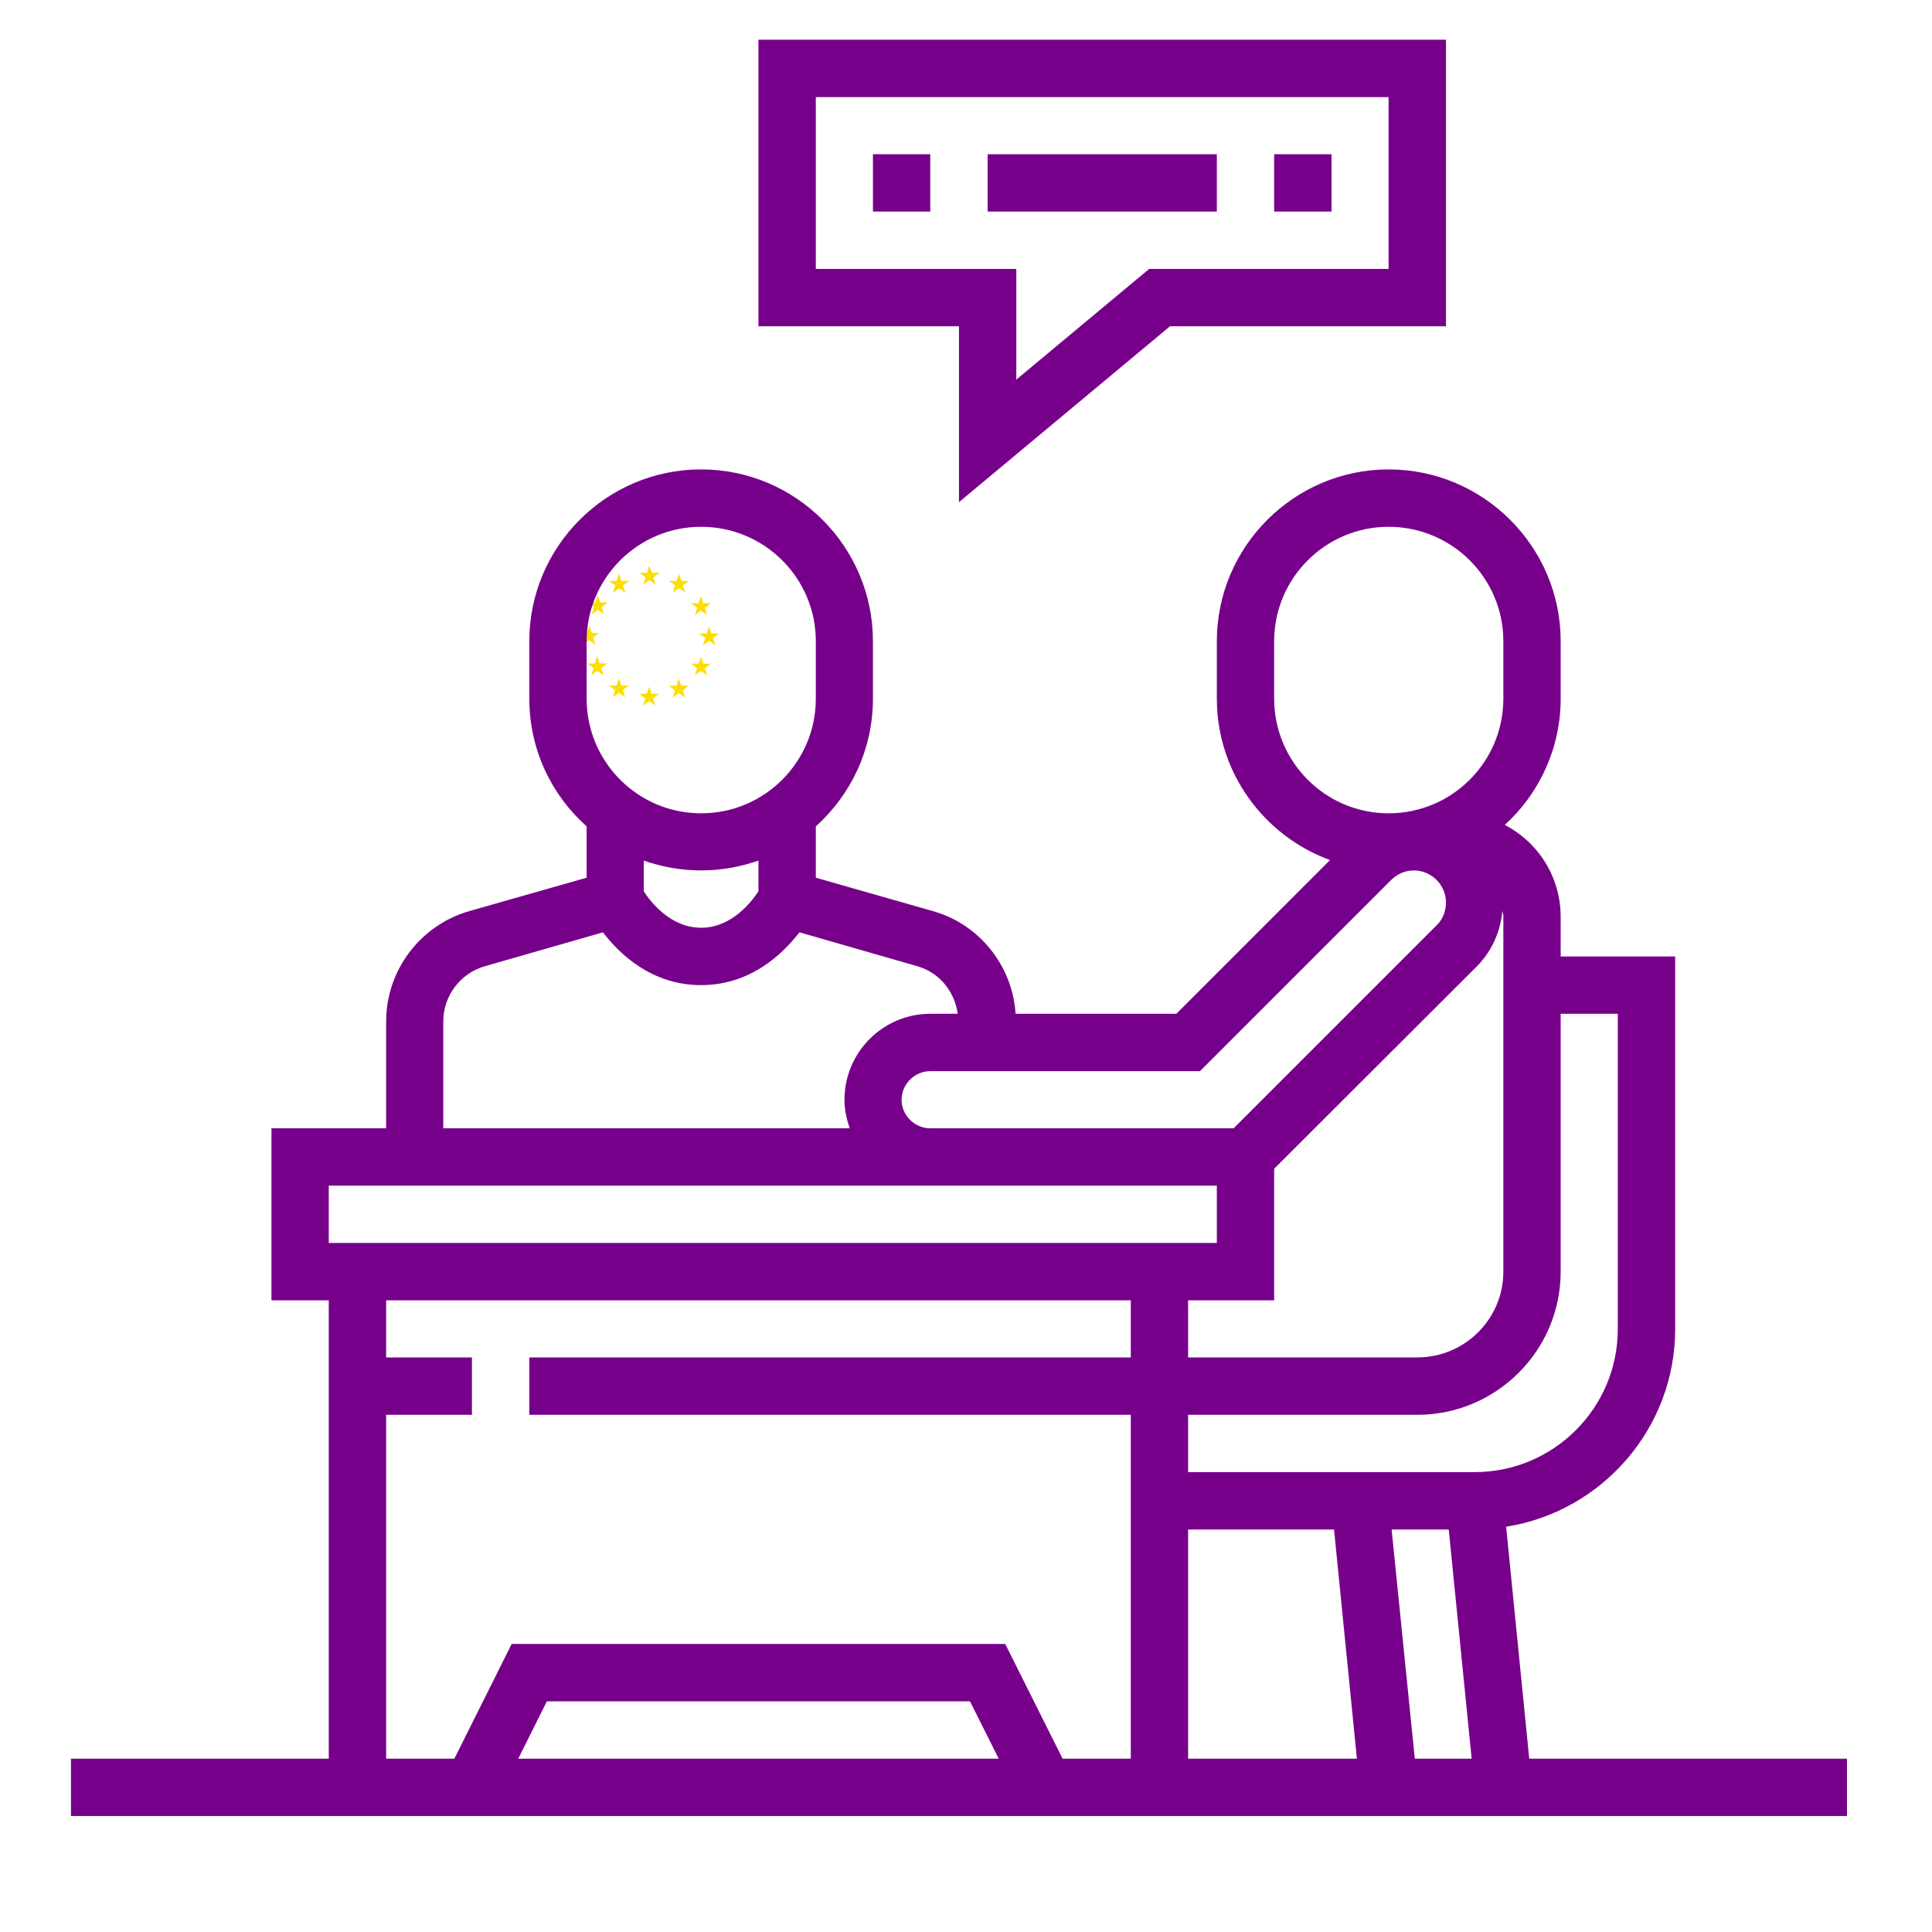
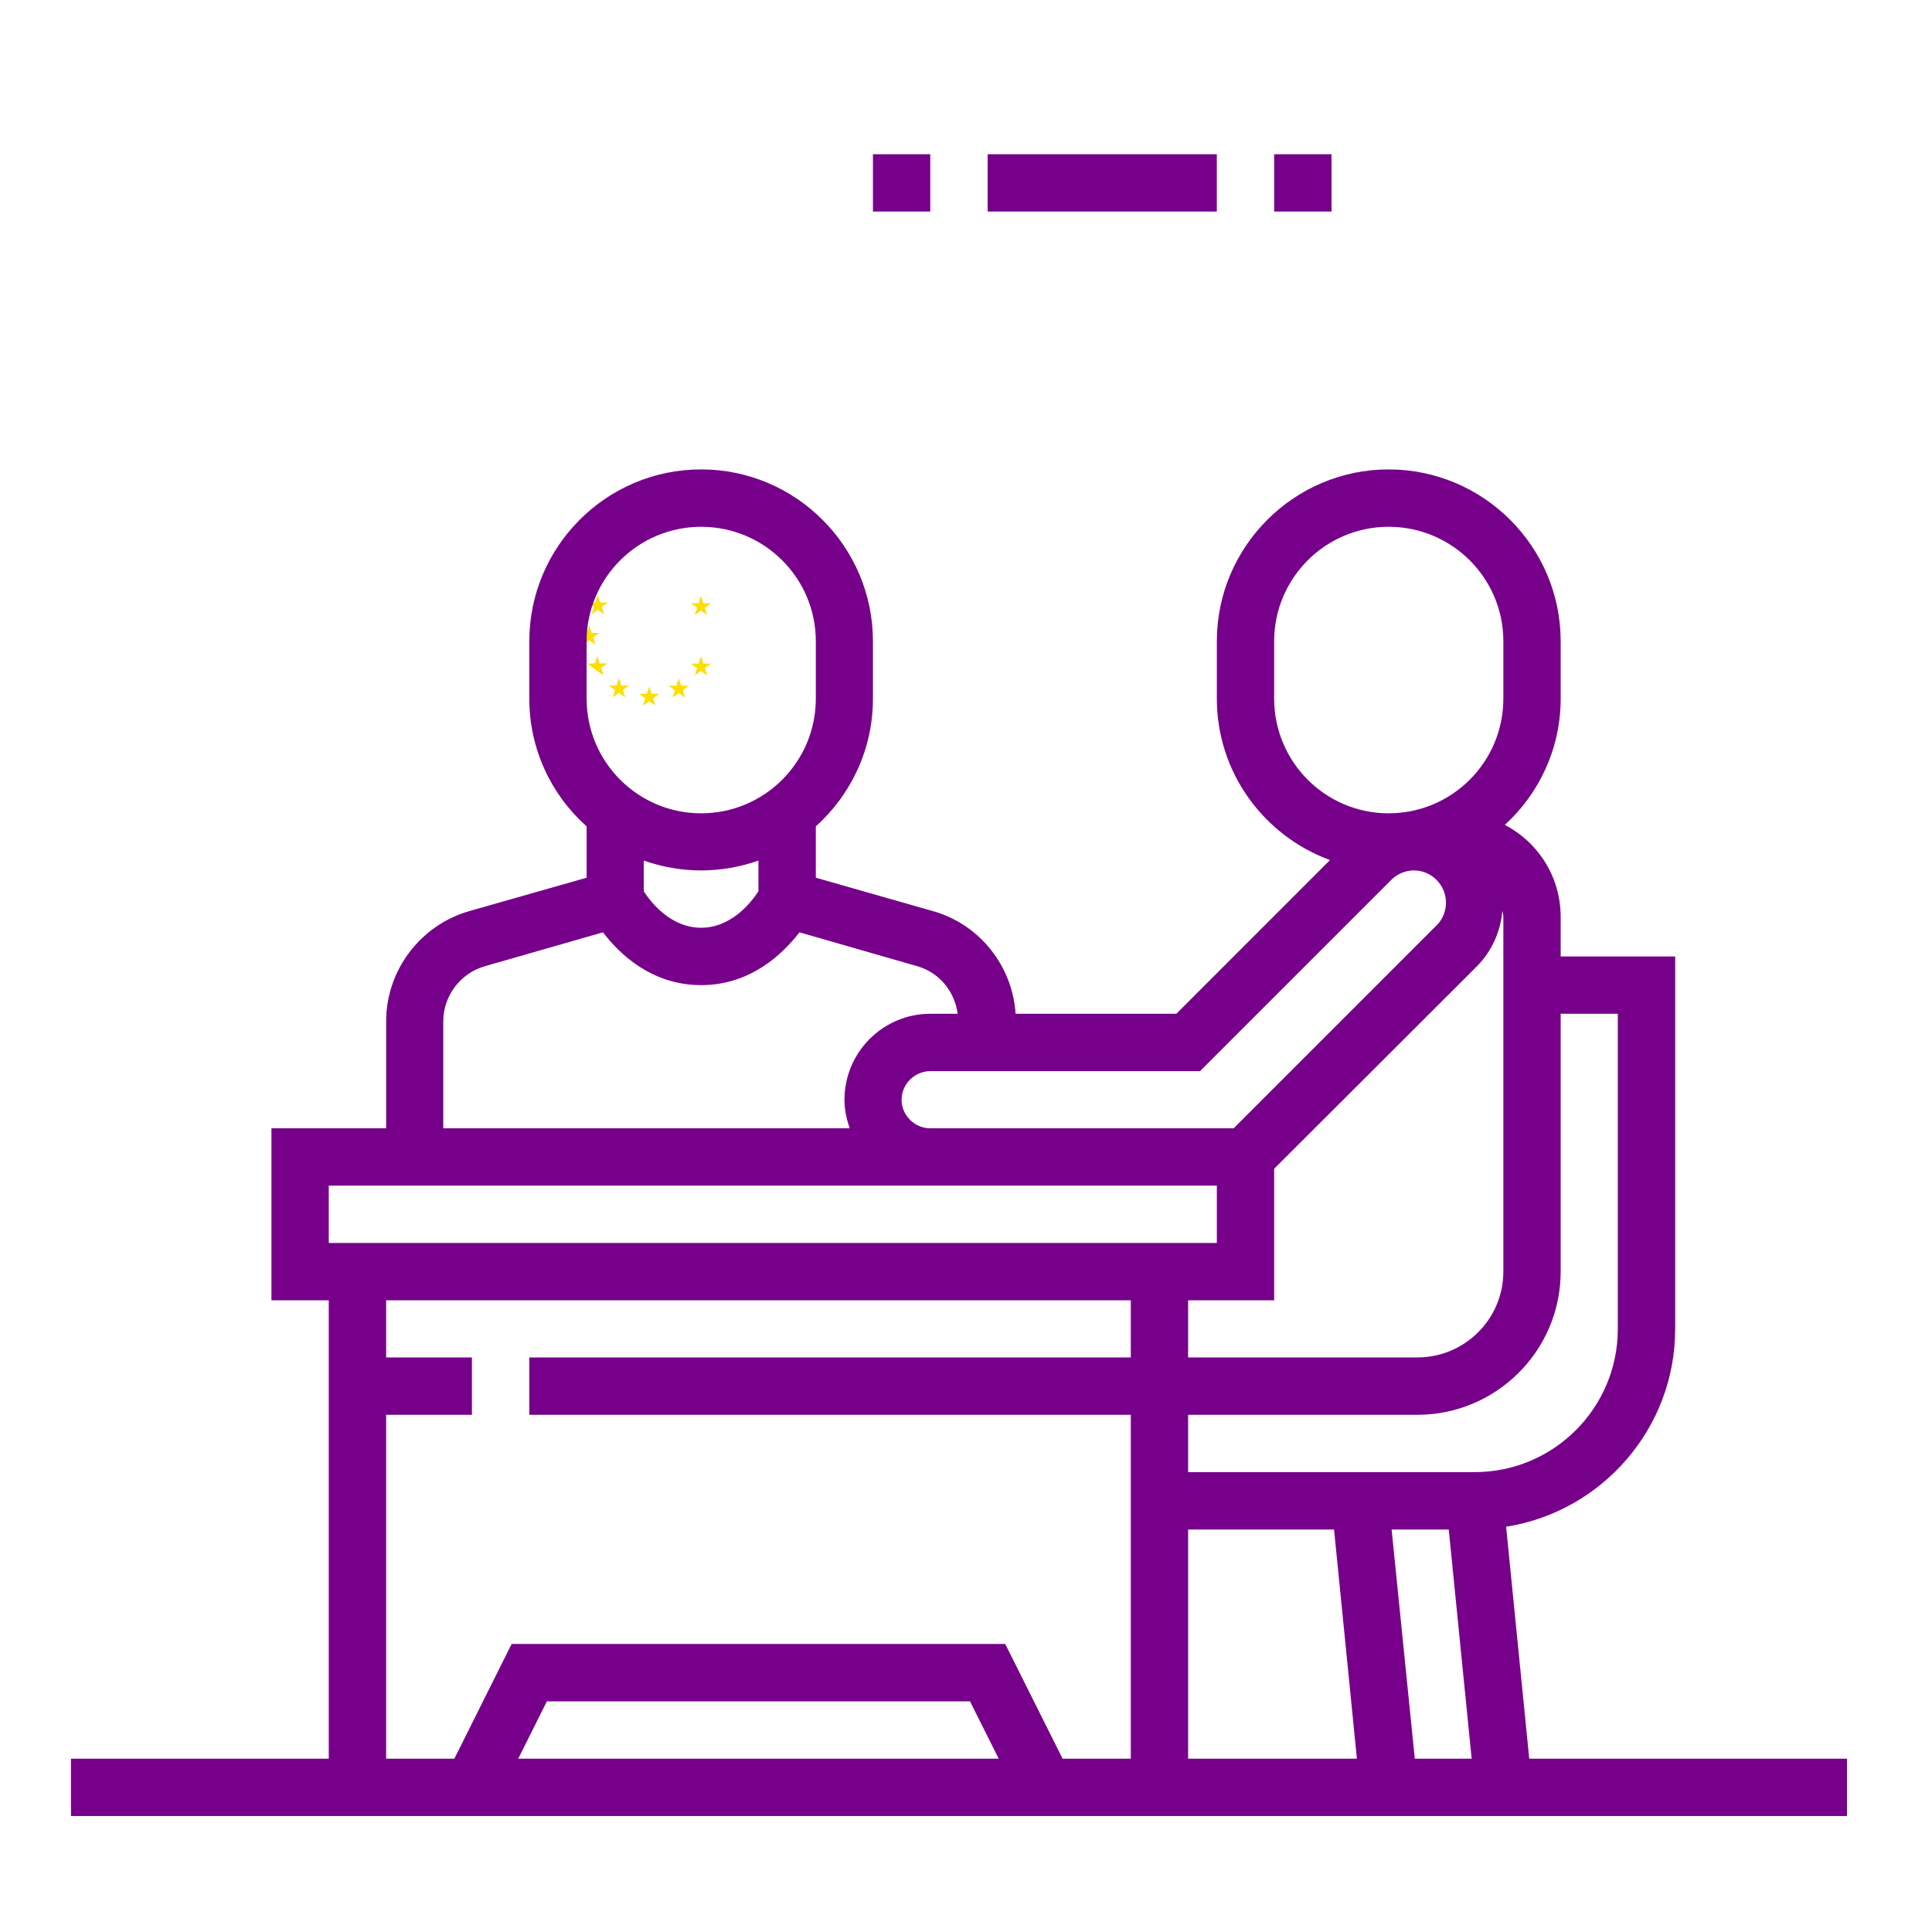
<svg xmlns="http://www.w3.org/2000/svg" width="40" zoomAndPan="magnify" viewBox="0 0 30 30" height="40" preserveAspectRatio="xMidYMid meet" version="1.2">
  <defs>
    <clipPath id="7c1f6c332f">
-       <path d="M 9 8.781 L 11 8.781 L 11 10 L 9 10 Z M 9 8.781 " />
-     </clipPath>
+       </clipPath>
    <clipPath id="c376b9a11d">
      <path d="M 9 8.781 L 10 8.781 L 10 10 L 9 10 Z M 9 8.781 " />
    </clipPath>
    <clipPath id="287ccf1a07">
      <path d="M 10 8.781 L 11 8.781 L 11 10 L 10 10 Z M 10 8.781 " />
    </clipPath>
    <clipPath id="71bbe77f32">
      <path d="M 10 9 L 11.168 9 L 11.168 10 L 10 10 Z M 10 9 " />
    </clipPath>
    <clipPath id="759810a63e">
-       <path d="M 10 9 L 11.168 9 L 11.168 10.957 L 10 10.957 Z M 10 9 " />
-     </clipPath>
+       </clipPath>
    <clipPath id="f46c7c999c">
      <path d="M 10 10 L 11.168 10 L 11.168 10.957 L 10 10.957 Z M 10 10 " />
    </clipPath>
    <clipPath id="83ec2d45b9">
      <path d="M 10 10 L 11 10 L 11 10.957 L 10 10.957 Z M 10 10 " />
    </clipPath>
    <clipPath id="2efe58835d">
      <path d="M 9 10 L 11 10 L 11 10.957 L 9 10.957 Z M 9 10 " />
    </clipPath>
    <clipPath id="3f9c0dd27d">
      <path d="M 9 10 L 10 10 L 10 10.957 L 9 10.957 Z M 9 10 " />
    </clipPath>
    <clipPath id="746f221696">
      <path d="M 8.992 9 L 10 9 L 10 10.957 L 8.992 10.957 Z M 8.992 9 " />
    </clipPath>
    <clipPath id="1d81083711">
      <path d="M 11 0.617 L 23 0.617 L 23 8 L 11 8 Z M 11 0.617 " />
    </clipPath>
    <clipPath id="8d227a5646">
      <path d="M 1.102 7 L 28.68 7 L 28.68 28.199 L 1.102 28.199 Z M 1.102 7 " />
    </clipPath>
  </defs>
  <g id="c4f8e54ca1">
    <g clip-rule="nonzero" clip-path="url(#7c1f6c332f)">
      <path style=" stroke:none;fill-rule:evenodd;fill:#fcde00;fill-opacity:1;" d="M 10.18 9.078 L 10.086 9.008 L 9.988 9.078 L 10.023 8.965 L 9.93 8.895 L 10.047 8.895 L 10.082 8.781 L 10.121 8.891 L 10.238 8.895 L 10.145 8.965 Z M 10.18 9.078 " />
    </g>
    <g clip-rule="nonzero" clip-path="url(#c376b9a11d)">
-       <path style=" stroke:none;fill-rule:evenodd;fill:#fcde00;fill-opacity:1;" d="M 9.711 9.203 L 9.613 9.137 L 9.52 9.203 L 9.555 9.09 L 9.457 9.023 L 9.574 9.02 L 9.613 8.906 L 9.648 9.02 L 9.77 9.02 L 9.672 9.09 Z M 9.711 9.203 " />
-     </g>
+       </g>
    <g clip-rule="nonzero" clip-path="url(#287ccf1a07)">
-       <path style=" stroke:none;fill-rule:evenodd;fill:#fcde00;fill-opacity:1;" d="M 10.641 9.203 L 10.543 9.133 L 10.449 9.203 L 10.484 9.09 L 10.387 9.02 L 10.508 9.02 L 10.543 8.906 L 10.582 9.02 L 10.699 9.02 L 10.602 9.09 Z M 10.641 9.203 " />
-     </g>
+       </g>
    <g clip-rule="nonzero" clip-path="url(#71bbe77f32)">
      <path style=" stroke:none;fill-rule:evenodd;fill:#fcde00;fill-opacity:1;" d="M 10.98 9.551 L 10.883 9.48 L 10.789 9.551 L 10.824 9.438 L 10.73 9.367 L 10.848 9.367 L 10.883 9.254 L 10.922 9.367 L 11.039 9.367 L 10.945 9.438 Z M 10.98 9.551 " />
    </g>
    <g clip-rule="nonzero" clip-path="url(#759810a63e)">
      <path style=" stroke:none;fill-rule:evenodd;fill:#fcde00;fill-opacity:1;" d="M 11.109 10.02 L 11.012 9.949 L 10.914 10.02 L 10.953 9.906 L 10.855 9.836 L 10.973 9.836 L 11.012 9.723 L 11.047 9.836 L 11.168 9.836 L 11.07 9.906 Z M 11.109 10.02 " />
    </g>
    <g clip-rule="nonzero" clip-path="url(#f46c7c999c)">
      <path style=" stroke:none;fill-rule:evenodd;fill:#fcde00;fill-opacity:1;" d="M 10.98 10.488 L 10.883 10.418 L 10.789 10.488 L 10.824 10.375 L 10.73 10.305 L 10.848 10.305 L 10.883 10.191 L 10.922 10.305 L 11.039 10.305 L 10.945 10.375 Z M 10.98 10.488 " />
    </g>
    <g clip-rule="nonzero" clip-path="url(#83ec2d45b9)">
      <path style=" stroke:none;fill-rule:evenodd;fill:#fcde00;fill-opacity:1;" d="M 10.637 10.832 L 10.539 10.762 L 10.445 10.832 L 10.48 10.719 L 10.387 10.648 L 10.504 10.648 L 10.539 10.535 L 10.578 10.648 L 10.695 10.648 L 10.602 10.719 Z M 10.637 10.832 " />
    </g>
    <g clip-rule="nonzero" clip-path="url(#2efe58835d)">
      <path style=" stroke:none;fill-rule:evenodd;fill:#fcde00;fill-opacity:1;" d="M 10.176 10.957 L 10.082 10.887 L 9.984 10.957 L 10.02 10.844 L 9.926 10.773 L 10.043 10.773 L 10.082 10.66 L 10.117 10.773 L 10.234 10.773 L 10.141 10.844 Z M 10.176 10.957 " />
    </g>
    <g clip-rule="nonzero" clip-path="url(#3f9c0dd27d)">
      <path style=" stroke:none;fill-rule:evenodd;fill:#fcde00;fill-opacity:1;" d="M 9.707 10.828 L 9.609 10.758 L 9.516 10.828 L 9.551 10.715 L 9.453 10.645 L 9.574 10.645 L 9.609 10.531 L 9.648 10.645 L 9.766 10.645 L 9.672 10.715 Z M 9.707 10.828 " />
-       <path style=" stroke:none;fill-rule:evenodd;fill:#fcde00;fill-opacity:1;" d="M 9.371 10.484 L 9.273 10.418 L 9.18 10.488 L 9.215 10.375 L 9.121 10.305 L 9.238 10.301 L 9.273 10.188 L 9.312 10.301 L 9.43 10.301 L 9.336 10.371 Z M 9.371 10.484 " />
+       <path style=" stroke:none;fill-rule:evenodd;fill:#fcde00;fill-opacity:1;" d="M 9.371 10.484 L 9.273 10.418 L 9.215 10.375 L 9.121 10.305 L 9.238 10.301 L 9.273 10.188 L 9.312 10.301 L 9.43 10.301 L 9.336 10.371 Z M 9.371 10.484 " />
    </g>
    <g clip-rule="nonzero" clip-path="url(#746f221696)">
      <path style=" stroke:none;fill-rule:evenodd;fill:#fcde00;fill-opacity:1;" d="M 9.246 10.012 L 9.152 9.941 L 9.055 10.012 L 9.09 9.898 L 8.996 9.828 L 9.113 9.828 L 9.148 9.715 L 9.188 9.828 L 9.305 9.828 L 9.211 9.898 Z M 9.246 10.012 " />
    </g>
    <path style=" stroke:none;fill-rule:evenodd;fill:#fcde00;fill-opacity:1;" d="M 9.379 9.539 L 9.285 9.469 L 9.188 9.539 L 9.223 9.426 L 9.129 9.355 L 9.246 9.355 L 9.281 9.242 L 9.32 9.355 L 9.438 9.355 L 9.344 9.426 Z M 9.379 9.539 " />
    <g clip-rule="nonzero" clip-path="url(#1d81083711)">
-       <path style=" stroke:none;fill-rule:nonzero;fill:#77008b;fill-opacity:1;" d="M 12.668 4.176 L 12.668 1.508 L 21.562 1.508 L 21.562 4.176 L 17.844 4.176 L 15.781 5.895 L 15.781 4.176 Z M 14.891 7.797 L 18.168 5.066 L 22.453 5.066 L 22.453 0.617 L 11.777 0.617 L 11.777 5.066 L 14.891 5.066 L 14.891 7.797 " />
-     </g>
+       </g>
    <path style=" stroke:none;fill-rule:nonzero;fill:#77008b;fill-opacity:1;" d="M 13.555 3.285 L 14.445 3.285 L 14.445 2.395 L 13.555 2.395 L 13.555 3.285 " />
    <path style=" stroke:none;fill-rule:nonzero;fill:#77008b;fill-opacity:1;" d="M 18.895 2.395 L 15.336 2.395 L 15.336 3.285 L 18.895 3.285 L 18.895 2.395 " />
    <path style=" stroke:none;fill-rule:nonzero;fill:#77008b;fill-opacity:1;" d="M 20.676 2.395 L 19.785 2.395 L 19.785 3.285 L 20.676 3.285 L 20.676 2.395 " />
    <g clip-rule="nonzero" clip-path="url(#8d227a5646)">
      <path style=" stroke:none;fill-rule:nonzero;fill:#77008b;fill-opacity:1;" d="M 15.508 27.309 L 8.047 27.309 L 8.492 26.418 L 15.062 26.418 Z M 5.996 21.969 L 7.328 21.969 L 7.328 21.078 L 5.996 21.078 L 5.996 20.191 L 17.559 20.191 L 17.559 21.078 L 8.219 21.078 L 8.219 21.969 L 17.559 21.969 L 17.559 27.309 L 16.5 27.309 L 15.609 25.527 L 7.945 25.527 L 7.055 27.309 L 5.996 27.309 Z M 5.105 18.41 L 18.895 18.41 L 18.895 19.301 L 5.105 19.301 Z M 6.883 15.859 C 6.883 15.465 7.148 15.113 7.527 15.004 L 9.363 14.477 C 9.621 14.816 10.121 15.297 10.887 15.297 C 11.652 15.297 12.152 14.816 12.414 14.477 L 14.246 15.004 C 14.586 15.102 14.824 15.395 14.871 15.742 L 14.445 15.742 C 13.711 15.742 13.113 16.34 13.113 17.078 C 13.113 17.234 13.145 17.379 13.195 17.52 L 6.883 17.52 Z M 10.887 13.516 C 11.199 13.516 11.496 13.461 11.777 13.363 L 11.777 13.84 C 11.668 14.008 11.359 14.406 10.887 14.406 C 10.414 14.406 10.105 14.008 9.996 13.84 L 9.996 13.363 C 10.277 13.461 10.574 13.516 10.887 13.516 Z M 9.109 9.957 C 9.109 8.977 9.906 8.18 10.887 8.18 C 11.871 8.18 12.668 8.977 12.668 9.957 L 12.668 10.848 C 12.668 11.832 11.871 12.629 10.887 12.629 C 9.906 12.629 9.109 11.832 9.109 10.848 Z M 18.633 16.633 L 21.602 13.664 C 21.695 13.57 21.824 13.516 21.953 13.516 C 22.23 13.516 22.453 13.742 22.453 14.016 C 22.453 14.148 22.402 14.277 22.309 14.367 L 19.156 17.52 L 14.445 17.52 C 14.203 17.52 14 17.32 14 17.078 C 14 16.832 14.203 16.633 14.445 16.633 Z M 19.785 10.848 L 19.785 9.957 C 19.785 8.977 20.582 8.18 21.562 8.18 C 22.547 8.18 23.344 8.977 23.344 9.957 L 23.344 10.848 C 23.344 11.832 22.547 12.629 21.562 12.629 C 20.582 12.629 19.785 11.832 19.785 10.848 Z M 24.234 19.746 L 24.234 15.742 L 25.121 15.742 L 25.121 20.637 C 25.121 21.863 24.125 22.859 22.898 22.859 L 18.449 22.859 L 18.449 21.969 L 22.008 21.969 C 23.234 21.969 24.234 20.973 24.234 19.746 Z M 21.609 23.75 L 22.496 23.75 L 22.852 27.309 L 21.969 27.309 Z M 18.449 23.75 L 20.715 23.75 L 21.07 27.309 L 18.449 27.309 Z M 19.785 20.191 L 19.785 18.148 L 22.938 15 C 23.164 14.77 23.301 14.465 23.328 14.145 C 23.336 14.176 23.344 14.207 23.344 14.238 L 23.344 19.746 C 23.344 20.48 22.746 21.078 22.008 21.078 L 18.449 21.078 L 18.449 20.191 Z M 23.746 27.309 L 23.387 23.707 C 24.871 23.473 26.012 22.184 26.012 20.637 L 26.012 14.852 L 24.234 14.852 L 24.234 14.238 C 24.234 13.633 23.902 13.09 23.367 12.809 C 23.898 12.324 24.234 11.625 24.234 10.848 L 24.234 9.957 C 24.234 8.488 23.035 7.289 21.562 7.289 C 20.094 7.289 18.895 8.488 18.895 9.957 L 18.895 10.848 C 18.895 12 19.629 12.98 20.652 13.355 L 18.266 15.742 L 15.77 15.742 C 15.723 15 15.211 14.352 14.488 14.148 L 12.668 13.629 L 12.668 12.832 C 13.211 12.344 13.555 11.637 13.555 10.848 L 13.555 9.957 C 13.555 8.488 12.359 7.289 10.887 7.289 C 9.414 7.289 8.219 8.488 8.219 9.957 L 8.219 10.848 C 8.219 11.637 8.562 12.344 9.109 12.832 L 9.109 13.629 L 7.285 14.148 C 6.527 14.367 5.996 15.066 5.996 15.859 L 5.996 17.52 L 4.215 17.52 L 4.215 20.191 L 5.105 20.191 L 5.105 27.309 L 1.102 27.309 L 1.102 28.199 L 28.68 28.199 L 28.68 27.309 L 23.746 27.309 " />
    </g>
  </g>
</svg>